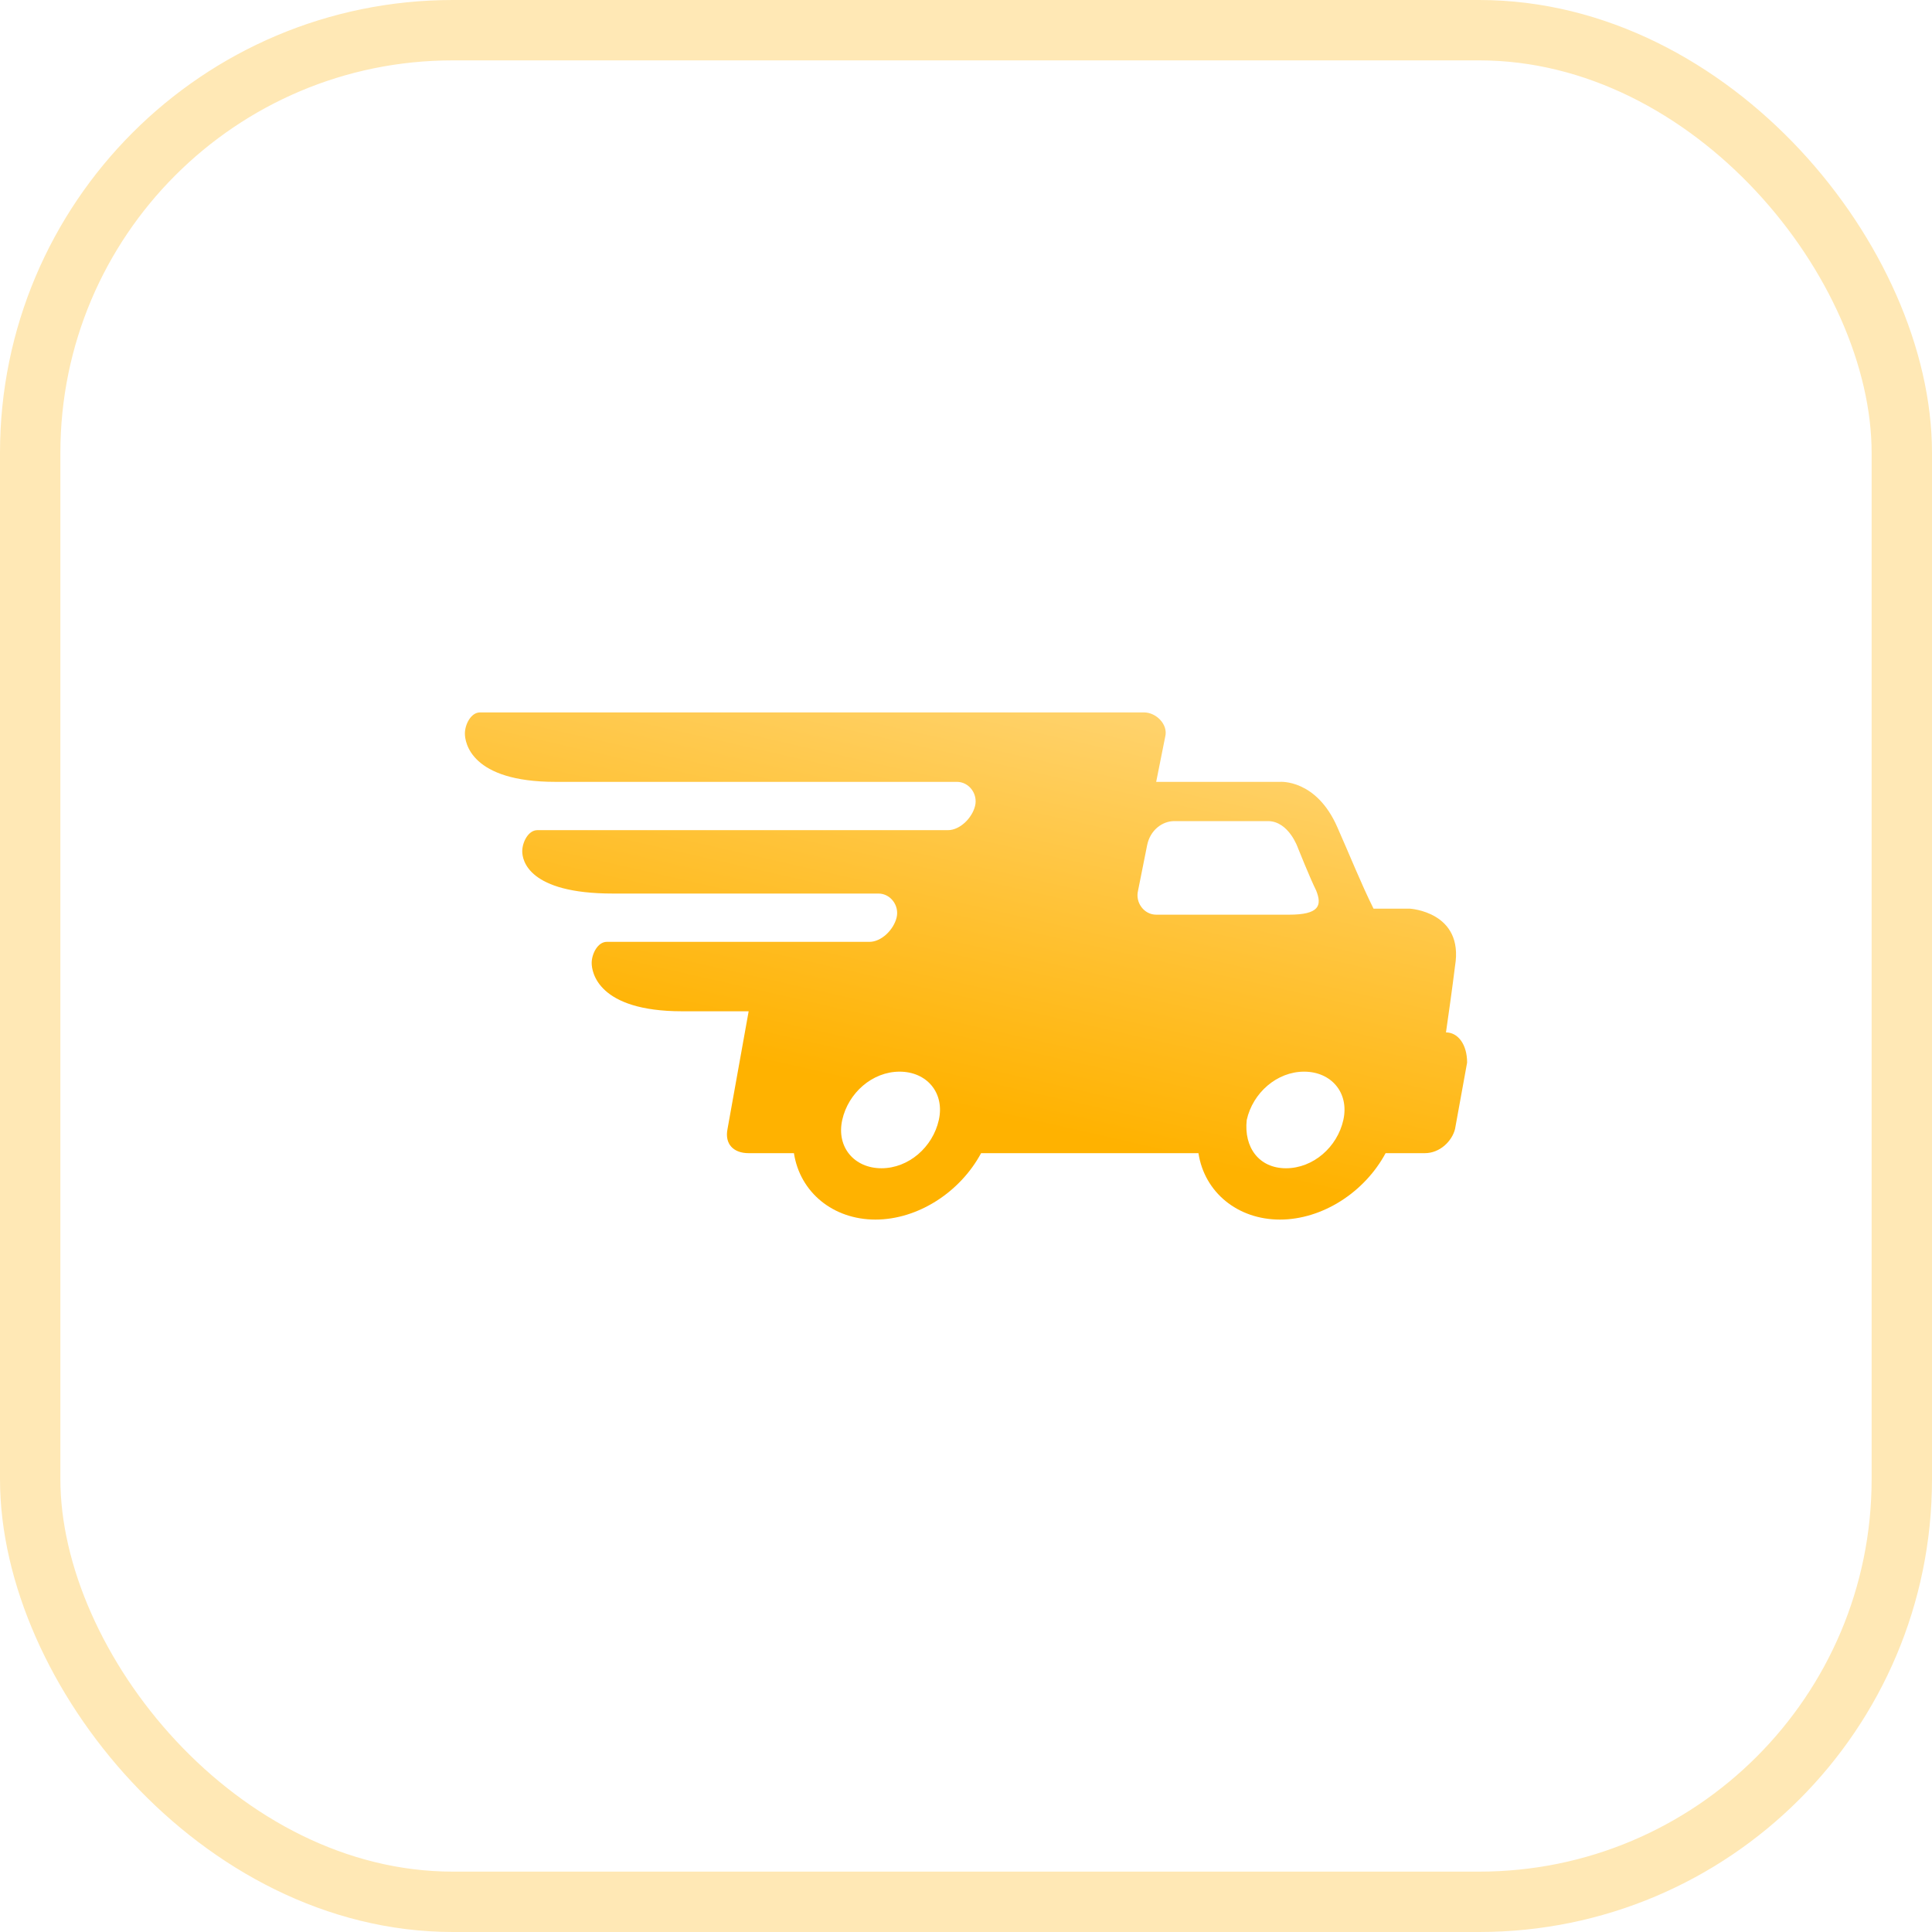
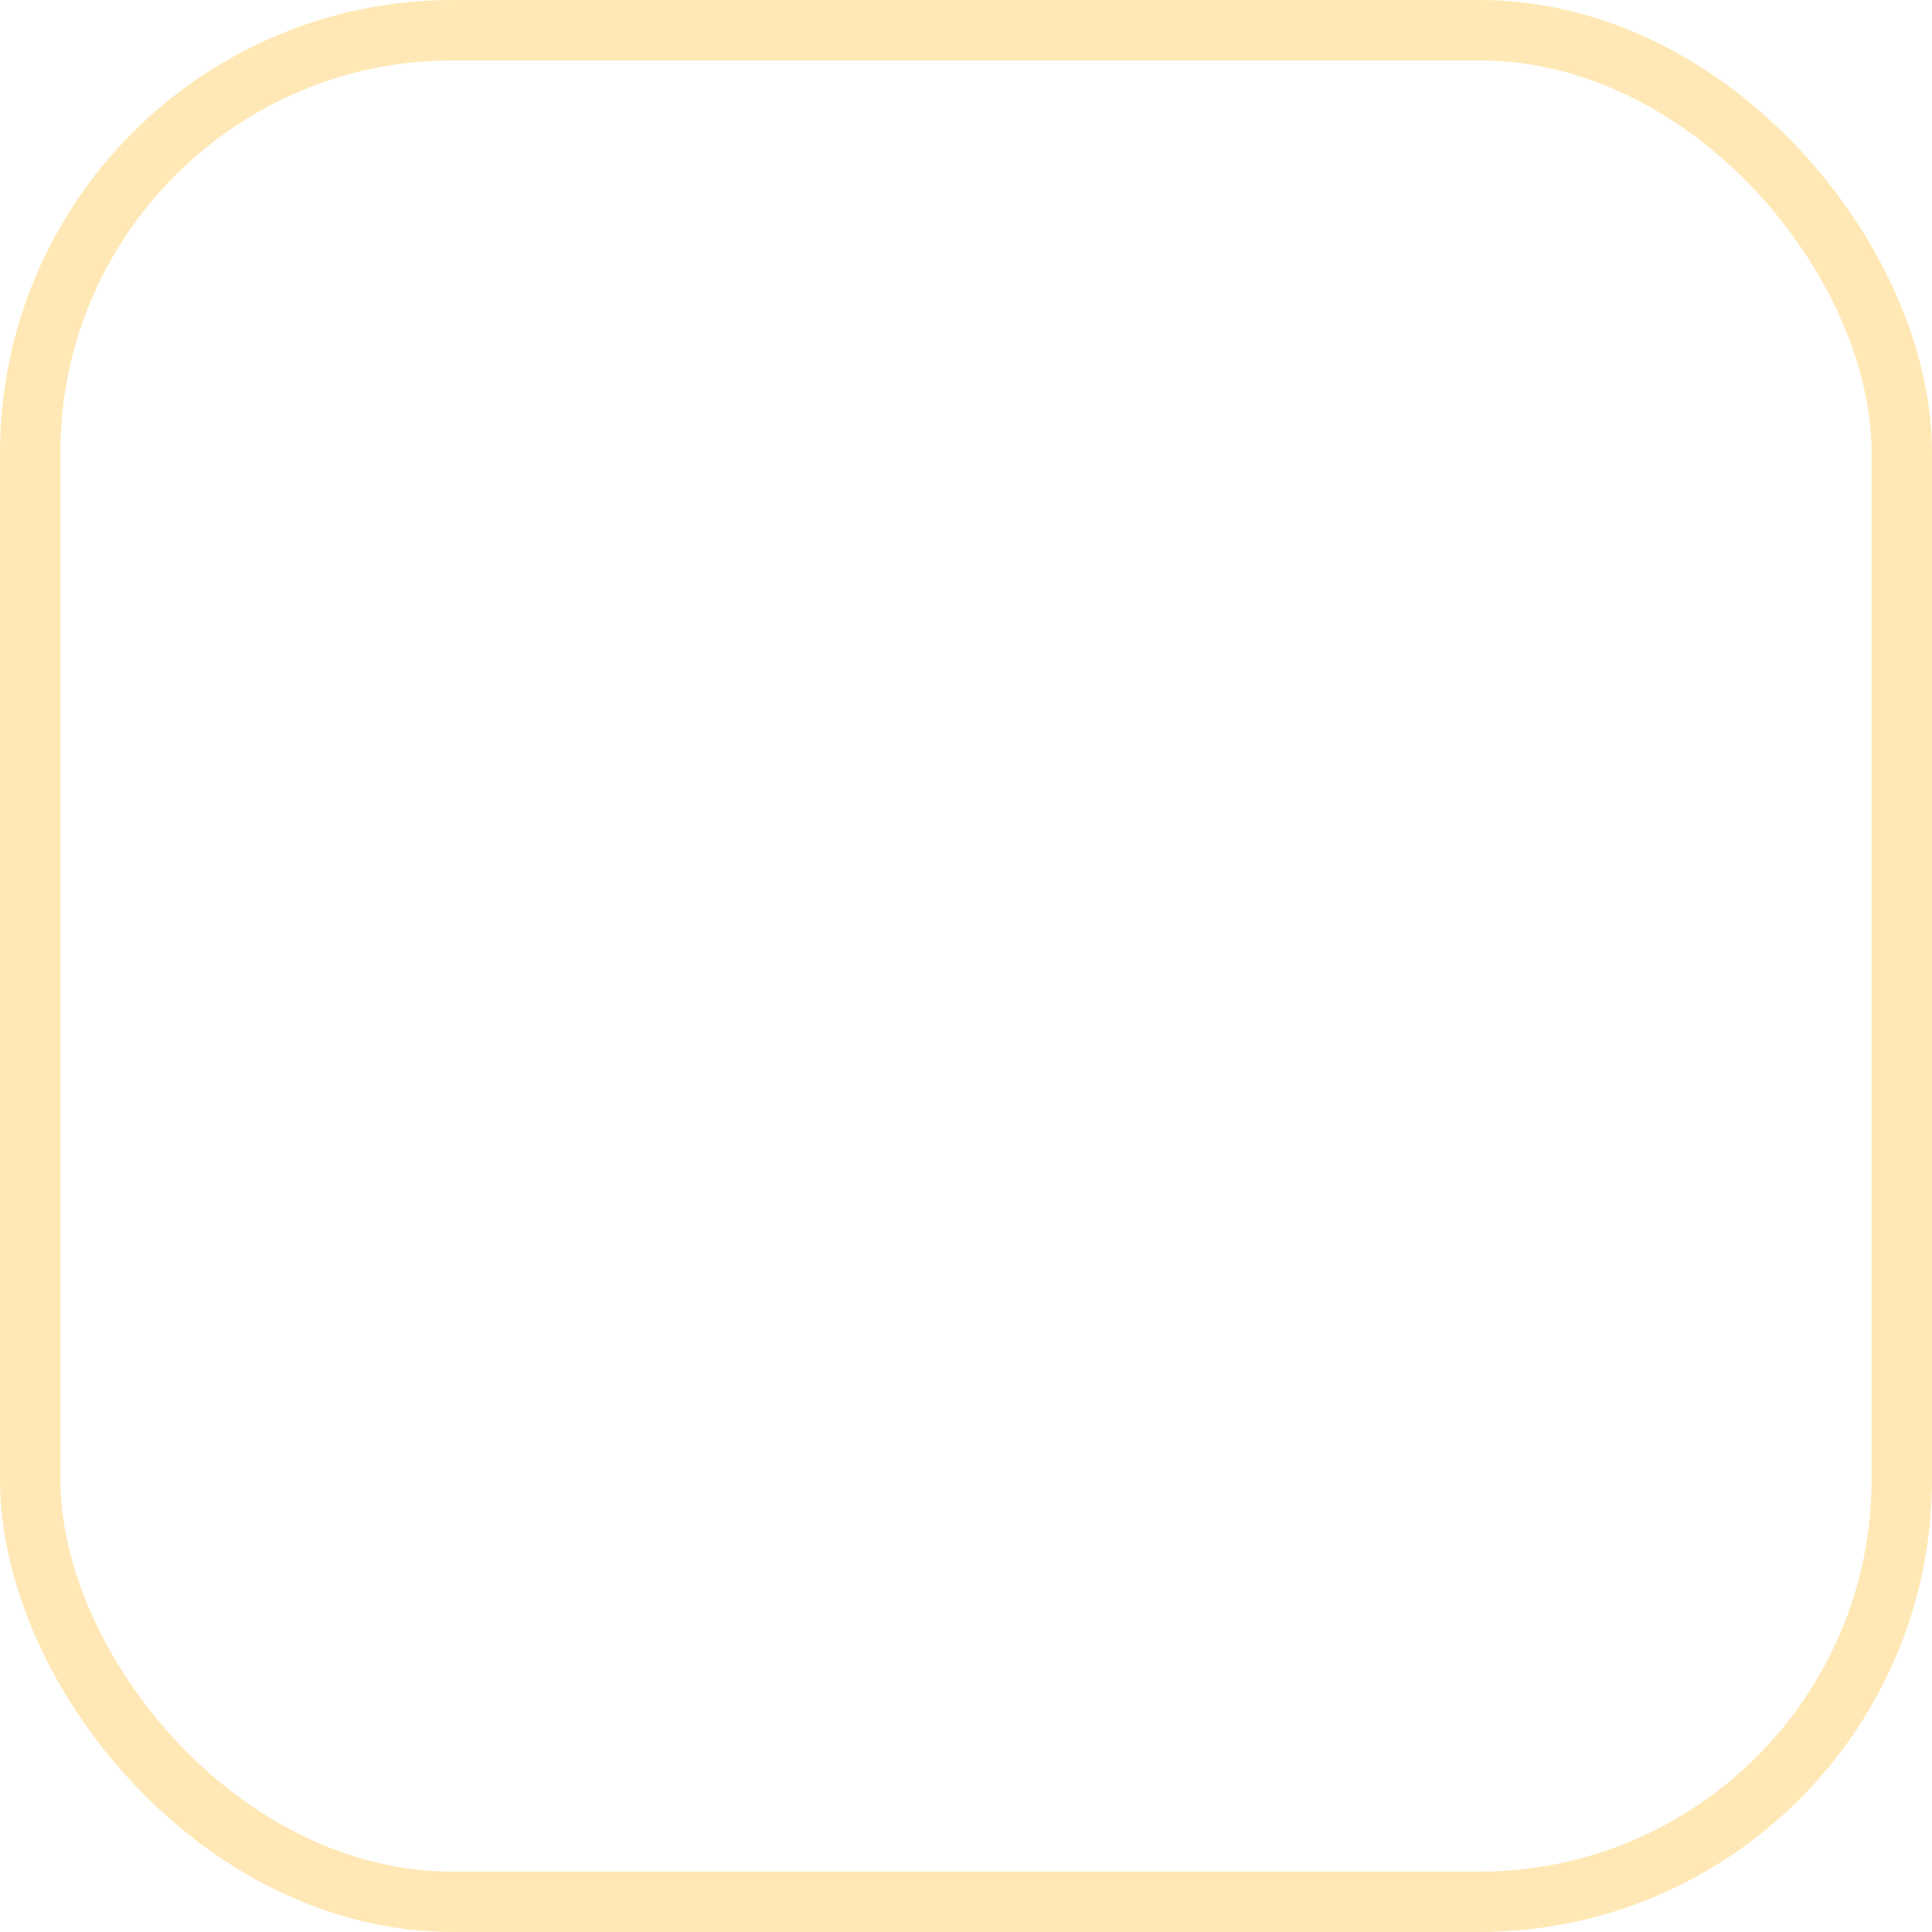
<svg xmlns="http://www.w3.org/2000/svg" width="64" height="64" viewBox="0 0 64 64" fill="none">
  <rect x="1" y="1" width="62" height="62" rx="14" stroke="#FFE8B5" stroke-width="2" />
-   <path d="M47.9 34.2C48 33.5 48.1 32.8 48.2 32C48.5 30.2 46.7 30.1 46.7 30.1H45.5C45.1 29.3 44.7 28.3 44.3 27.4C43.6 25.8 42.4 25.9 42.4 25.9H38.3L38.6 24.4C38.7 24 38.3 23.6 37.9 23.6H18.3C17.9 23.6 16.2 23.6 15.9 23.6C15.6 23.6 15.4 24 15.4 24.3C15.4 24.6 15.6 25.9 18.4 25.9H31.7C32.1 25.9 32.4 26.3 32.3 26.7C32.2 27.1 31.8 27.5 31.4 27.5H20.3C20.3 27.5 20.3 27.5 20.2 27.5C19.8 27.5 18.1 27.5 17.8 27.5C17.5 27.5 17.3 27.9 17.3 28.2C17.3 28.5 17.5 29.6 20.3 29.6H29.1C29.5 29.6 29.8 30 29.7 30.4C29.6 30.8 29.2 31.2 28.8 31.2H22.6H22.5C22.1 31.2 20.4 31.2 20.1 31.2C19.8 31.2 19.6 31.6 19.6 31.9C19.6 32.2 19.8 33.5 22.6 33.5H24.8L24.1 37.4C24 37.9 24.3 38.2 24.8 38.2H26.3C26.5 39.5 27.6 40.4 29 40.4C30.4 40.4 31.8 39.5 32.5 38.2H39.7C39.9 39.5 41 40.4 42.4 40.4C43.8 40.4 45.2 39.5 45.9 38.2H47.2C47.7 38.2 48.1 37.8 48.2 37.4L48.6 35.2C48.6 34.6 48.3 34.2 47.9 34.2ZM31.1 37.1C30.9 38 30.1 38.7 29.2 38.7C28.3 38.7 27.7 38 27.9 37.1C28.1 36.2 28.9 35.5 29.8 35.5C30.7 35.5 31.3 36.2 31.1 37.1ZM38.3 30.3C37.9 30.3 37.6 29.9 37.7 29.5L38 28C38.1 27.5 38.5 27.2 38.9 27.2H42C42.7 27.2 43 28.1 43 28.1C43 28.1 43.4 29.1 43.6 29.5C43.8 30 43.7 30.3 42.7 30.3H38.3ZM44.5 37.1C44.3 38 43.5 38.7 42.6 38.7C41.7 38.7 41.2 38 41.3 37.1C41.5 36.2 42.3 35.5 43.2 35.5C44.1 35.5 44.7 36.2 44.5 37.1Z" fill="url(#paint0_linear)" />
  <defs>
    <linearGradient id="paint0_linear" x1="41.648" y1="21.733" x2="37.91" y2="38.149" gradientUnits="userSpaceOnUse">
      <stop stop-color="#FFD982" />
      <stop offset="1" stop-color="#FFB200" />
    </linearGradient>
  </defs>
</svg>